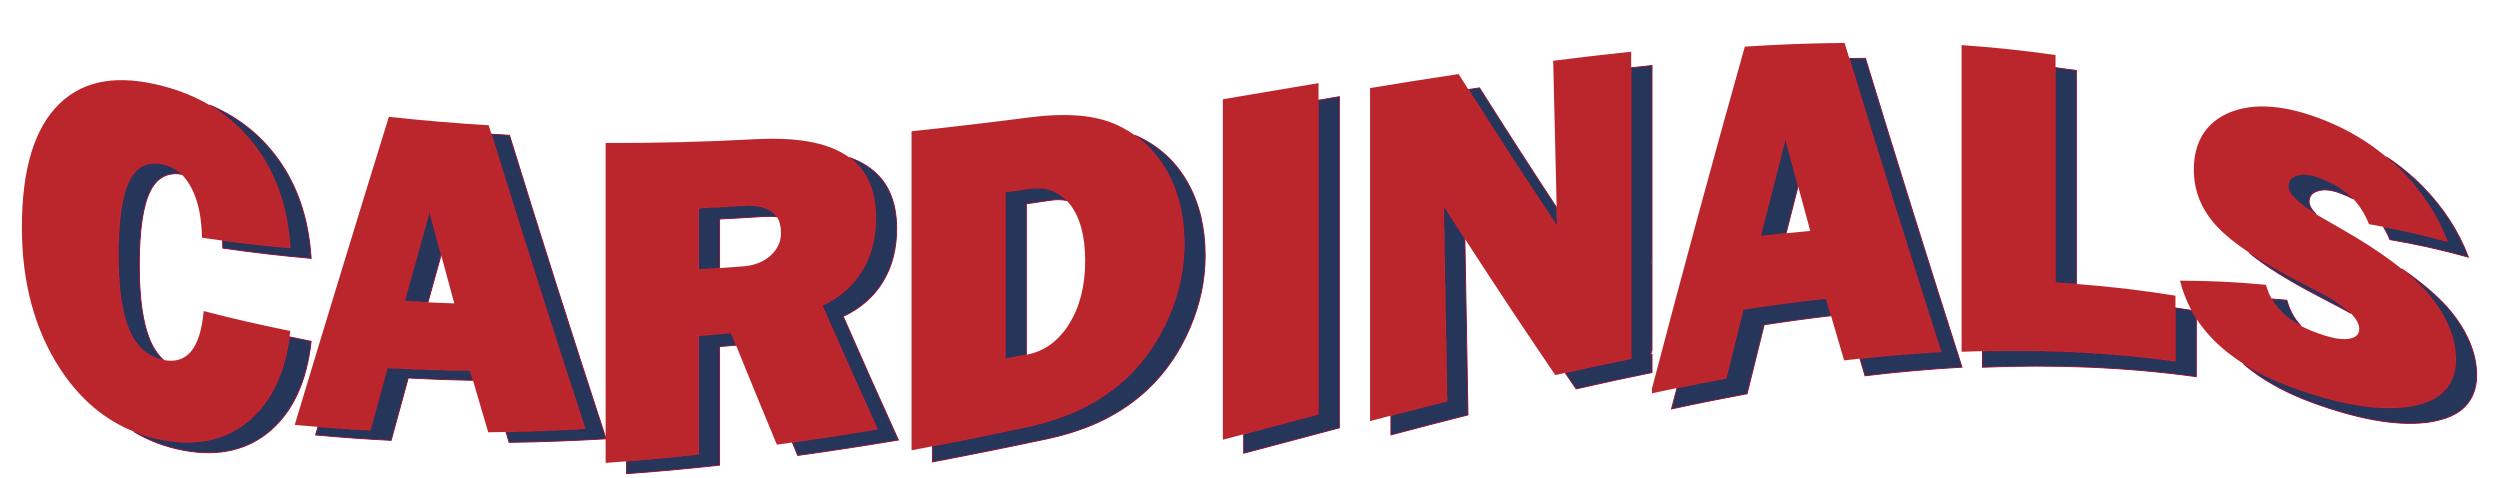
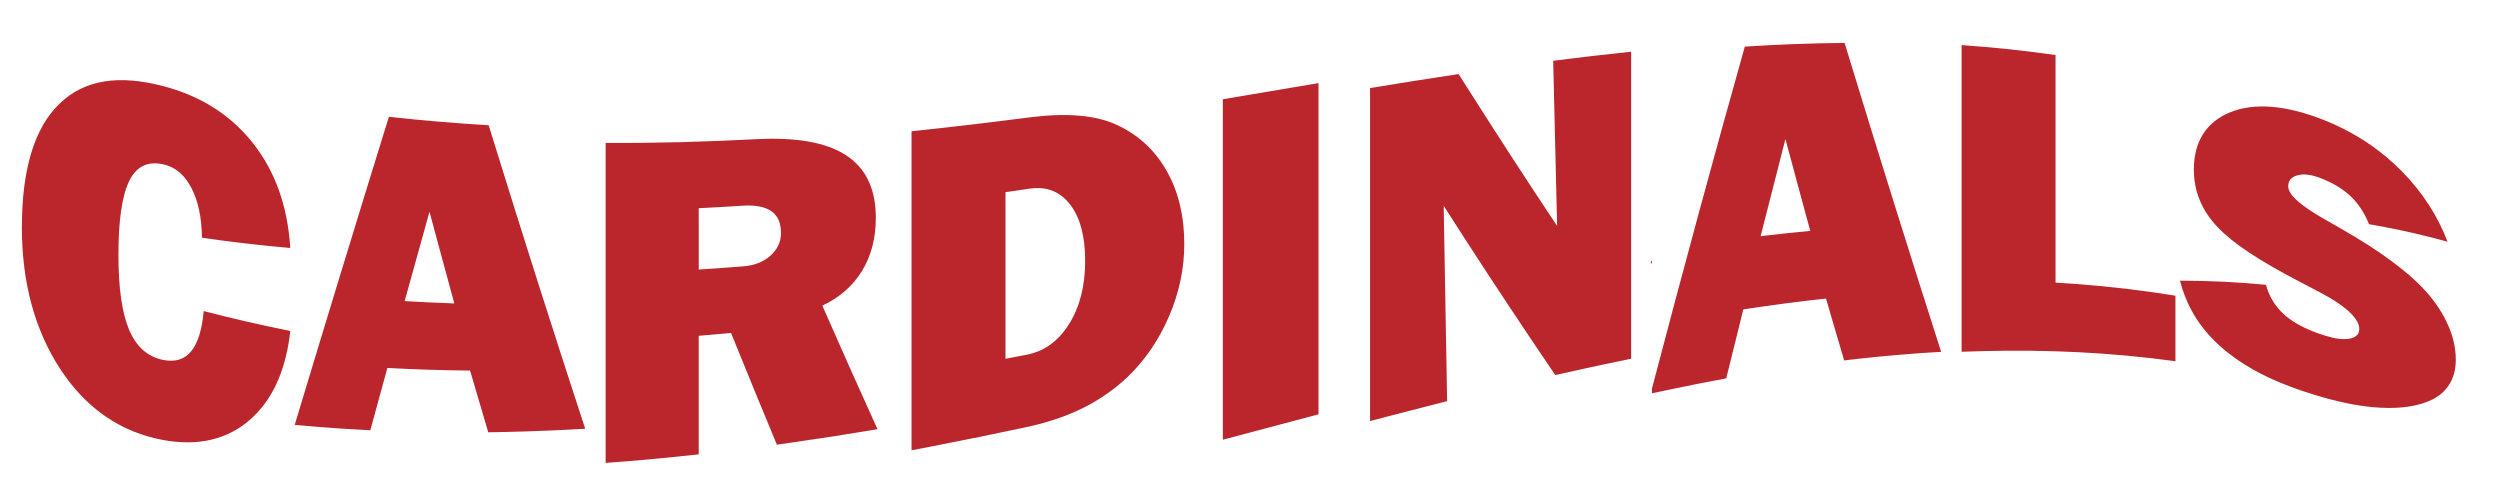
<svg xmlns="http://www.w3.org/2000/svg" version="1.1" id="Layer_1" x="0px" y="0px" width="200px" height="38.25px" viewBox="0 0 200 38.25" style="enable-background:new 0 0 200 38.25;" xml:space="preserve">
-   <path id="color2" style="fill:#26365B;stroke:#920D36;stroke-width:0.073;" d="M35.291,20.391  c-0.352,1.265-0.703,2.528-1.055,3.797c-0.62-0.029-1.243-0.063-1.864-0.1c0.663-2.392,1.325-4.774,1.988-7.148  C34.67,18.095,34.98,19.245,35.291,20.391z M39.314,10.732c2.5,8.086,5.001,15.943,7.502,23.567  c-2.112,0.123-4.224,0.209-6.335,0.257c0.083,0.278,0.165,0.558,0.247,0.833c2.585-0.035,5.173-0.133,7.757-0.284  c-2.574-7.851-5.149-15.94-7.723-24.279C40.279,10.797,39.796,10.765,39.314,10.732z M132.16,28.012c0-7.591,0-15.18,0-22.77  c-0.557,0.057-1.11,0.117-1.669,0.178c0,7.76,0,15.519,0,23.278c-1.757,0.356-3.512,0.734-5.27,1.129  c0.292,0.43,0.581,0.858,0.871,1.284c2.023-0.461,4.046-0.898,6.068-1.309c0-0.478,0-0.956,0-1.438  c-0.037,0.007-0.072,0.013-0.11,0.021C132.088,28.261,132.123,28.138,132.16,28.012z M55.898,26.864c0,3.16,0,6.322,0,9.485  c-1.926,0.211-3.851,0.399-5.778,0.554c0,0.33,0,0.662,0,0.991c2.482-0.177,4.964-0.407,7.447-0.681c0-3.163,0-6.324,0-9.487  c0.437-0.035,0.876-0.071,1.315-0.108c-0.133-0.327-0.265-0.652-0.396-0.979C57.624,26.719,56.761,26.793,55.898,26.864z   M142.834,11.121c-0.663,2.568-1.326,5.158-1.987,7.775c0.679-0.081,1.358-0.159,2.039-0.232c0.32-1.264,0.643-2.522,0.962-3.773  C143.511,13.639,143.172,12.383,142.834,11.121z M139.466,24.753c-0.456,1.827-0.912,3.668-1.367,5.521  c-1.313,0.24-2.626,0.498-3.94,0.771c-0.146,0.556-0.292,1.113-0.439,1.673c2.016-0.439,4.033-0.845,6.048-1.218  c0.456-1.852,0.911-3.691,1.366-5.518c1.785-0.274,3.566-0.517,5.349-0.725c-0.134-0.455-0.266-0.911-0.399-1.37  C143.875,24.123,141.668,24.415,139.466,24.753z M82.108,16.305c0.643-0.094,1.286-0.188,1.928-0.282  c0.464-0.068,0.896-0.063,1.295,0.014c-0.771-0.806-1.758-1.124-2.964-0.945c-0.644,0.095-1.285,0.189-1.928,0.282  c0,4.442,0,8.887,0,13.328c0.557-0.105,1.113-0.211,1.668-0.319C82.108,24.358,82.108,20.331,82.108,16.305z M91.107,10.964  c-0.105-0.05-0.212-0.096-0.319-0.142c1.046,0.743,1.903,1.701,2.565,2.88c0.927,1.652,1.391,3.582,1.391,5.815  c0,1.979-0.409,3.903-1.227,5.803c-0.818,1.899-1.931,3.521-3.337,4.865c-1.049,0.985-2.233,1.807-3.553,2.462  c-1.319,0.655-2.849,1.17-4.589,1.539c-2.481,0.528-4.964,1.036-7.445,1.517c0,0.418,0,0.833,0,1.249  c3.038-0.571,6.075-1.188,9.113-1.832c1.741-0.37,3.27-0.888,4.59-1.543c1.319-0.653,2.503-1.477,3.552-2.46  c1.406-1.343,2.519-2.968,3.337-4.867c0.817-1.894,1.228-3.823,1.228-5.803c0-2.233-0.464-4.161-1.392-5.813  C94.094,12.982,92.788,11.761,91.107,10.964z M70.639,22.524c0.729-1.204,1.094-2.611,1.094-4.226c0-2.333-0.8-3.994-2.4-5.028  c-0.41-0.264-0.873-0.487-1.39-0.671c1.414,1.042,2.123,2.641,2.123,4.834c0,1.616-0.366,3.022-1.096,4.224  c-0.73,1.202-1.791,2.141-3.182,2.793c1.472,3.357,2.943,6.654,4.414,9.888c-2.271,0.381-4.543,0.735-6.815,1.059  c0.144,0.346,0.287,0.692,0.431,1.039c2.685-0.373,5.37-0.783,8.054-1.234c-1.471-3.234-2.943-6.528-4.414-9.889  C68.849,24.663,69.908,23.729,70.639,22.524z M115.771,32.09c-1.499,0.379-2.996,0.767-4.497,1.158c0,0.515,0,1.03,0,1.544  c2.056-0.543,4.111-1.077,6.166-1.598c-0.082-4.691-0.167-9.391-0.25-14.094c-0.564-0.875-1.131-1.751-1.694-2.636  C115.587,21.679,115.68,26.887,115.771,32.09z M124.533,16.609c-2.058-3.128-4.115-6.319-6.174-9.581  c-0.295,0.045-0.59,0.09-0.885,0.134c2.366,3.727,4.729,7.363,7.096,10.917C124.559,17.589,124.546,17.099,124.533,16.609z   M105.482,33.146c-1.995,0.526-3.99,1.059-5.987,1.59c0,0.509,0,1.017,0,1.526c2.553-0.678,5.103-1.36,7.655-2.034  c0-8.831,0-17.663,0-26.494c-0.556,0.092-1.112,0.186-1.668,0.28C105.482,16.391,105.482,24.769,105.482,33.146z M61.058,17.322  c0.401-0.026,0.762-0.02,1.085,0.018c-0.115-0.174-0.26-0.323-0.437-0.445c-0.515-0.359-1.287-0.504-2.318-0.436  c-1.164,0.075-2.327,0.141-3.49,0.198c0,1.637,0,3.272,0,4.909c0.557-0.035,1.112-0.074,1.67-0.114c0-1.31,0-2.62,0-3.93  C58.73,17.464,59.894,17.397,61.058,17.322z M20.204,11.41c1.795,2.254,2.802,5.033,3.021,8.428  c-1.807-0.158-3.612-0.355-5.419-0.593c0.012,0.196,0.019,0.396,0.022,0.603c2.356,0.342,4.71,0.613,7.065,0.821  c-0.217-3.396-1.225-6.175-3.02-8.429c-1.371-1.722-3.081-2.993-5.129-3.844C18.07,9.179,19.224,10.178,20.204,11.41z   M23.166,26.949c-0.398,2.902-1.445,5.116-3.144,6.61c-1.79,1.576-4.117,2.169-6.982,1.64c-0.82-0.153-1.601-0.378-2.34-0.677  c1.21,0.731,2.545,1.235,4.009,1.507c2.864,0.53,5.192-0.064,6.982-1.637c1.789-1.577,2.856-3.95,3.202-7.084  C24.317,27.194,23.742,27.073,23.166,26.949z M185.564,14.217c-0.714-0.266-1.31-0.329-1.786-0.189  c-0.48,0.139-0.719,0.433-0.719,0.87c0,0.601,0.741,1.322,2.218,2.231c-0.364-0.366-0.55-0.696-0.55-0.995  c0-0.437,0.24-0.732,0.718-0.869c0.478-0.14,1.073-0.08,1.786,0.187c0.37,0.139,0.715,0.292,1.032,0.458  c-0.072-0.075-0.145-0.149-0.221-0.221C187.413,15.099,186.589,14.599,185.564,14.217z M174.036,24.634c0,1.423,0,2.843,0,4.264  c-5.147-0.707-10.295-0.942-15.441-0.809c0,0.43,0,0.859,0,1.29c5.704-0.235,11.406-0.027,17.11,0.755c0-1.552,0-3.103,0-4.656  c-0.136-0.211-0.264-0.429-0.383-0.649C174.894,24.762,174.465,24.695,174.036,24.634z M184.07,26.07  c-0.538-0.58-0.912-1.26-1.122-2.05c-0.405-0.041-0.811-0.073-1.214-0.107c0.276,0.505,0.646,0.952,1.107,1.343  C183.194,25.556,183.604,25.826,184.07,26.07z M195.806,19.336c-1.71-0.475-3.417-0.871-5.126-1.195  c0.192,0.319,0.362,0.659,0.508,1.027c2.096,0.354,4.19,0.82,6.285,1.404c-0.782-2.053-2.003-3.952-3.656-5.634  c-0.869-0.883-1.843-1.685-2.918-2.389c0.438,0.366,0.855,0.751,1.249,1.151C193.801,15.382,195.021,17.284,195.806,19.336z   M147.947,4.681c2.449,8.008,4.896,15.826,7.345,23.468c-2.164,0.122-4.328,0.304-6.493,0.542c0.134,0.456,0.269,0.915,0.403,1.373  c2.587-0.312,5.171-0.543,7.759-0.688c-2.575-8.036-5.15-16.27-7.726-24.714C148.807,4.665,148.379,4.672,147.947,4.681z   M10.364,14.426c-0.593,1.161-0.89,3.156-0.89,5.981c0,2.632,0.285,4.629,0.855,5.977c0.57,1.351,1.477,2.158,2.721,2.411  c0.007,0.001,0.013,0.003,0.02,0.004c-0.437-0.399-0.795-0.927-1.072-1.584c-0.57-1.349-0.854-3.348-0.854-5.976  c0-2.826,0.295-4.821,0.888-5.981c0.546-1.068,1.376-1.498,2.49-1.319c-0.394-0.386-0.852-0.643-1.368-0.77  C11.886,12.857,10.956,13.264,10.364,14.426z M197.526,27.272c-0.403-0.924-0.99-1.829-1.762-2.704  c-0.809-0.907-2.023-1.95-3.638-3.065c0.812,0.652,1.469,1.266,1.968,1.827c0.773,0.877,1.361,1.782,1.765,2.706  c0.401,0.923,0.604,1.831,0.604,2.73c0,0.848-0.206,1.561-0.622,2.143c-0.415,0.582-1.011,1.005-1.794,1.28  c-1.014,0.367-2.217,0.501-3.607,0.427c-1.396-0.07-2.926-0.354-4.594-0.827c-2.482-0.708-4.612-1.566-6.386-2.698  c0.151,0.132,0.306,0.259,0.467,0.385c1.984,1.566,4.514,2.673,7.587,3.548c1.669,0.476,3.2,0.757,4.593,0.829  c1.393,0.07,2.594-0.061,3.608-0.424c0.781-0.28,1.38-0.699,1.795-1.285c0.415-0.582,0.621-1.292,0.621-2.142  C198.131,29.104,197.931,28.195,197.526,27.272z M166.11,22.719c0-5.693,0-11.387,0-17.082c-0.556-0.079-1.111-0.153-1.667-0.224  c0,5.731,0,11.464,0,17.195C164.999,22.642,165.555,22.677,166.11,22.719z M30.989,29.436c-0.455,1.657-0.909,3.32-1.365,4.985  c-1.394-0.068-2.79-0.158-4.185-0.271c-0.065,0.216-0.13,0.431-0.194,0.646c2.016,0.188,4.033,0.333,6.048,0.432  c0.455-1.667,0.91-3.33,1.366-4.988c1.726,0.094,3.453,0.155,5.178,0.189c-0.076-0.263-0.153-0.522-0.229-0.786  C35.401,29.622,33.195,29.555,30.989,29.436z M183.749,22.419c-1.49-0.786-2.768-1.52-3.831-2.224c1.286,1.088,3.119,2.206,5.5,3.46  c0.449,0.237,1.047,0.545,1.796,0.939c0.308,0.162,0.595,0.32,0.858,0.475c-0.529-0.532-1.373-1.108-2.526-1.711  C184.796,22.965,184.197,22.655,183.749,22.419z" />
  <path id="color1" style="fill:#BB262C;" d="M68.97,21.658c0.729-1.202,1.096-2.608,1.096-4.224c0-2.194-0.708-3.792-2.123-4.834  c-0.09-0.066-0.184-0.131-0.279-0.193c-1.599-1.032-4.005-1.44-7.217-1.27c-3.999,0.212-7.997,0.321-11.996,0.296  c0,8.533,0,17.064,0,25.599c0.556-0.041,1.113-0.083,1.669-0.128c1.926-0.154,3.852-0.343,5.778-0.554c0-3.163,0-6.325,0-9.485  c0.862-0.071,1.726-0.146,2.588-0.226c0.132,0.327,0.264,0.652,0.396,0.979c1.088,2.686,2.178,5.338,3.267,7.954  c0.413-0.056,0.825-0.117,1.237-0.174c2.272-0.324,4.544-0.679,6.815-1.06c-1.471-3.233-2.941-6.53-4.414-9.888  C67.179,23.799,68.24,22.86,68.97,21.658z M55.898,16.656c1.163-0.057,2.326-0.123,3.49-0.198c1.031-0.068,1.803,0.077,2.318,0.436  c0.176,0.123,0.321,0.272,0.437,0.445c0.224,0.337,0.336,0.77,0.336,1.302c0,0.704-0.278,1.304-0.833,1.804  s-1.273,0.789-2.153,0.859c-0.642,0.053-1.284,0.101-1.925,0.147c-0.557,0.04-1.113,0.079-1.669,0.114  C55.898,19.929,55.898,18.293,55.898,16.656z M10.364,14.426c-0.593,1.161-0.89,3.156-0.89,5.981c0,2.632,0.285,4.629,0.855,5.977  c0.57,1.351,1.477,2.158,2.721,2.411c0.007,0.001,0.013,0.003,0.02,0.004c0.946,0.187,1.685-0.048,2.217-0.688  c0.535-0.643,0.871-1.719,1.01-3.226c2.309,0.602,4.619,1.13,6.927,1.592c-0.017,0.16-0.037,0.317-0.059,0.472  c-0.398,2.902-1.445,5.116-3.144,6.61c-1.79,1.576-4.117,2.169-6.982,1.64c-0.82-0.153-1.601-0.378-2.34-0.677  c-2.368-0.948-4.331-2.633-5.886-5.011C2.771,26.387,1.75,22.566,1.75,18.208c0-4.682,1.004-7.977,3.012-9.913  c2.008-1.944,4.779-2.333,8.312-1.399c1.343,0.353,2.566,0.852,3.669,1.501c1.326,0.782,2.479,1.781,3.459,3.013  c1.795,2.254,2.802,5.033,3.021,8.428c-1.807-0.158-3.612-0.355-5.419-0.593c-0.548-0.072-1.098-0.148-1.648-0.227  c-0.022-1.621-0.301-2.942-0.837-3.972c-0.232-0.445-0.498-0.813-0.799-1.107c-0.395-0.386-0.852-0.643-1.368-0.77  C11.886,12.857,10.956,13.264,10.364,14.426z M39.094,10.019c-2.662-0.157-5.322-0.379-7.983-0.675  c-2.511,8.101-5.024,16.319-7.534,24.646c0.621,0.06,1.242,0.114,1.863,0.161c1.396,0.112,2.791,0.202,4.185,0.271  c0.456-1.665,0.911-3.328,1.365-4.985c2.206,0.119,4.412,0.187,6.618,0.208c0.076,0.264,0.153,0.523,0.229,0.786  c0.407,1.391,0.815,2.773,1.222,4.152c0.475-0.006,0.949-0.015,1.422-0.026c2.112-0.048,4.224-0.134,6.335-0.257  c-2.5-7.624-5.001-15.48-7.502-23.567C39.241,10.495,39.167,10.257,39.094,10.019z M34.359,16.94  c0.311,1.155,0.621,2.305,0.932,3.451c0.352,1.3,0.704,2.594,1.054,3.883c-0.702-0.022-1.405-0.053-2.109-0.086  c-0.62-0.029-1.243-0.063-1.864-0.1C33.034,21.696,33.696,19.314,34.359,16.94z M166.11,22.719c2.642,0.198,5.286,0.505,7.926,0.936  c0,0.327,0,0.655,0,0.979c0,1.423,0,2.843,0,4.264c-5.147-0.707-10.295-0.942-15.441-0.809c-0.556,0.013-1.111,0.032-1.667,0.053  c0-8.176,0-16.355,0-24.534c2.504,0.174,5.011,0.436,7.516,0.794c0,0.337,0,0.676,0,1.012c0,5.731,0,11.464,0,17.195  C164.999,22.642,165.555,22.677,166.11,22.719z M147.568,3.435c-2.662,0.021-5.322,0.123-7.982,0.294  c-2.477,8.789-4.951,17.907-7.426,27.341c0,0.129,0,0.262,0,0.393c0.666-0.144,1.332-0.284,1.998-0.421  c1.314-0.272,2.628-0.53,3.94-0.77c0.455-1.853,0.911-3.693,1.367-5.521c2.202-0.338,4.409-0.63,6.616-0.867  c0.134,0.459,0.266,0.915,0.399,1.37c0.352,1.197,0.701,2.39,1.052,3.578c0.422-0.051,0.844-0.098,1.266-0.144  c2.165-0.238,4.329-0.42,6.493-0.542c-2.449-7.642-4.896-15.46-7.345-23.468C147.82,4.265,147.693,3.851,147.568,3.435z   M142.834,11.121c0.338,1.262,0.677,2.518,1.014,3.77c0.324,1.198,0.65,2.391,0.973,3.582c-0.646,0.06-1.29,0.124-1.935,0.192  c-0.681,0.074-1.36,0.151-2.039,0.232C141.508,16.279,142.171,13.689,142.834,11.121z M90.788,10.822  c-0.419-0.297-0.869-0.561-1.35-0.789c-0.876-0.417-1.903-0.675-3.077-0.777c-1.177-0.102-2.507-0.057-3.994,0.134  c-3.148,0.406-6.295,0.782-9.443,1.112c0,8.508,0,17.013,0,25.52c0.556-0.104,1.112-0.211,1.668-0.319  c2.481-0.48,4.964-0.988,7.445-1.517c1.741-0.369,3.271-0.884,4.589-1.539c1.32-0.655,2.504-1.477,3.553-2.462  c1.406-1.345,2.519-2.967,3.337-4.865c0.818-1.899,1.227-3.824,1.227-5.803c0-2.233-0.464-4.163-1.391-5.815  C92.69,12.523,91.834,11.565,90.788,10.822z M80.44,28.702c0-4.44,0-8.885,0-13.328c0.643-0.093,1.284-0.188,1.928-0.282  c1.206-0.179,2.193,0.139,2.964,0.945c0.094,0.099,0.186,0.205,0.274,0.319c0.804,1.04,1.207,2.538,1.207,4.512  c0,1.995-0.426,3.671-1.276,5.038c-0.851,1.369-1.983,2.197-3.395,2.471c-0.011,0.003-0.021,0.003-0.033,0.006  C81.553,28.491,80.997,28.597,80.44,28.702z M132.16,21.055c-0.037,0.005-0.072,0.009-0.11,0.015  c0.038-0.088,0.073-0.174,0.11-0.262C132.16,20.889,132.16,20.972,132.16,21.055z M196.463,28.766c0,0.848-0.206,1.561-0.622,2.143  c-0.415,0.582-1.011,1.005-1.794,1.28c-1.014,0.367-2.217,0.501-3.607,0.427c-1.396-0.07-2.926-0.354-4.594-0.827  c-2.482-0.708-4.612-1.566-6.386-2.698c-0.419-0.267-0.82-0.552-1.2-0.852c-1.046-0.82-1.896-1.736-2.555-2.76  c-0.136-0.211-0.264-0.429-0.383-0.649c-0.401-0.739-0.708-1.529-0.923-2.376c2.294,0,4.586,0.109,6.88,0.331  c0.108,0.405,0.26,0.781,0.455,1.13c0.276,0.505,0.646,0.952,1.107,1.343c0.353,0.3,0.762,0.57,1.229,0.814  c0.559,0.293,1.198,0.55,1.924,0.776c0.816,0.256,1.479,0.34,1.985,0.242c0.505-0.098,0.762-0.353,0.762-0.777  c0-0.373-0.226-0.791-0.669-1.242c-0.529-0.532-1.373-1.108-2.526-1.711c-0.75-0.394-1.349-0.703-1.797-0.94  c-1.49-0.786-2.769-1.519-3.831-2.224c-1.045-0.695-1.881-1.36-2.51-2.026c-1.267-1.333-1.9-2.861-1.9-4.602  c0-2.209,0.967-3.793,2.896-4.582c1.93-0.787,4.486-0.606,7.668,0.68c1.823,0.738,3.432,1.718,4.826,2.884  c0.438,0.366,0.855,0.751,1.249,1.151c1.653,1.682,2.874,3.583,3.658,5.636c-1.71-0.475-3.417-0.871-5.126-1.195  c-0.387-0.074-0.773-0.143-1.16-0.21c-0.315-0.789-0.733-1.465-1.257-2.02c-0.072-0.075-0.146-0.149-0.221-0.221  c-0.629-0.591-1.453-1.091-2.479-1.473c-0.714-0.266-1.31-0.329-1.786-0.189c-0.48,0.139-0.719,0.433-0.719,0.87  c0,0.601,0.741,1.322,2.218,2.231c0.285,0.176,0.599,0.358,0.941,0.549c0.563,0.317,1.007,0.573,1.329,0.767  c0.197,0.114,0.489,0.285,0.883,0.52c1.468,0.883,2.699,1.739,3.697,2.539c0.812,0.652,1.469,1.266,1.968,1.827  c0.773,0.877,1.361,1.782,1.765,2.706C196.261,26.959,196.463,27.867,196.463,28.766z M124.256,4.862  c2.078-0.267,4.158-0.511,6.235-0.725c0,0.428,0,0.855,0,1.283c0,7.76,0,15.519,0,23.278c-1.757,0.357-3.512,0.734-5.271,1.129  c-0.265,0.06-0.532,0.119-0.797,0.179c-2.412-3.545-4.823-7.18-7.234-10.905c-0.564-0.875-1.131-1.751-1.694-2.636  c0.092,5.214,0.185,10.422,0.275,15.625c-1.499,0.379-2.996,0.767-4.497,1.158c-0.557,0.144-1.111,0.291-1.668,0.438  c0-8.878,0-17.759,0-26.639c2.362-0.39,4.723-0.768,7.084-1.123c0.263,0.414,0.525,0.827,0.785,1.238  c2.366,3.727,4.729,7.363,7.096,10.917c-0.012-0.49-0.024-0.98-0.037-1.47C124.442,12.698,124.35,8.781,124.256,4.862z M97.828,7.94  c2.551-0.432,5.104-0.864,7.654-1.289c0,0.456,0,0.91,0,1.364c0,8.376,0,16.754,0,25.131c-1.995,0.526-3.99,1.059-5.987,1.59  c-0.555,0.148-1.112,0.298-1.667,0.442C97.828,26.098,97.828,17.021,97.828,7.94z" />
</svg>